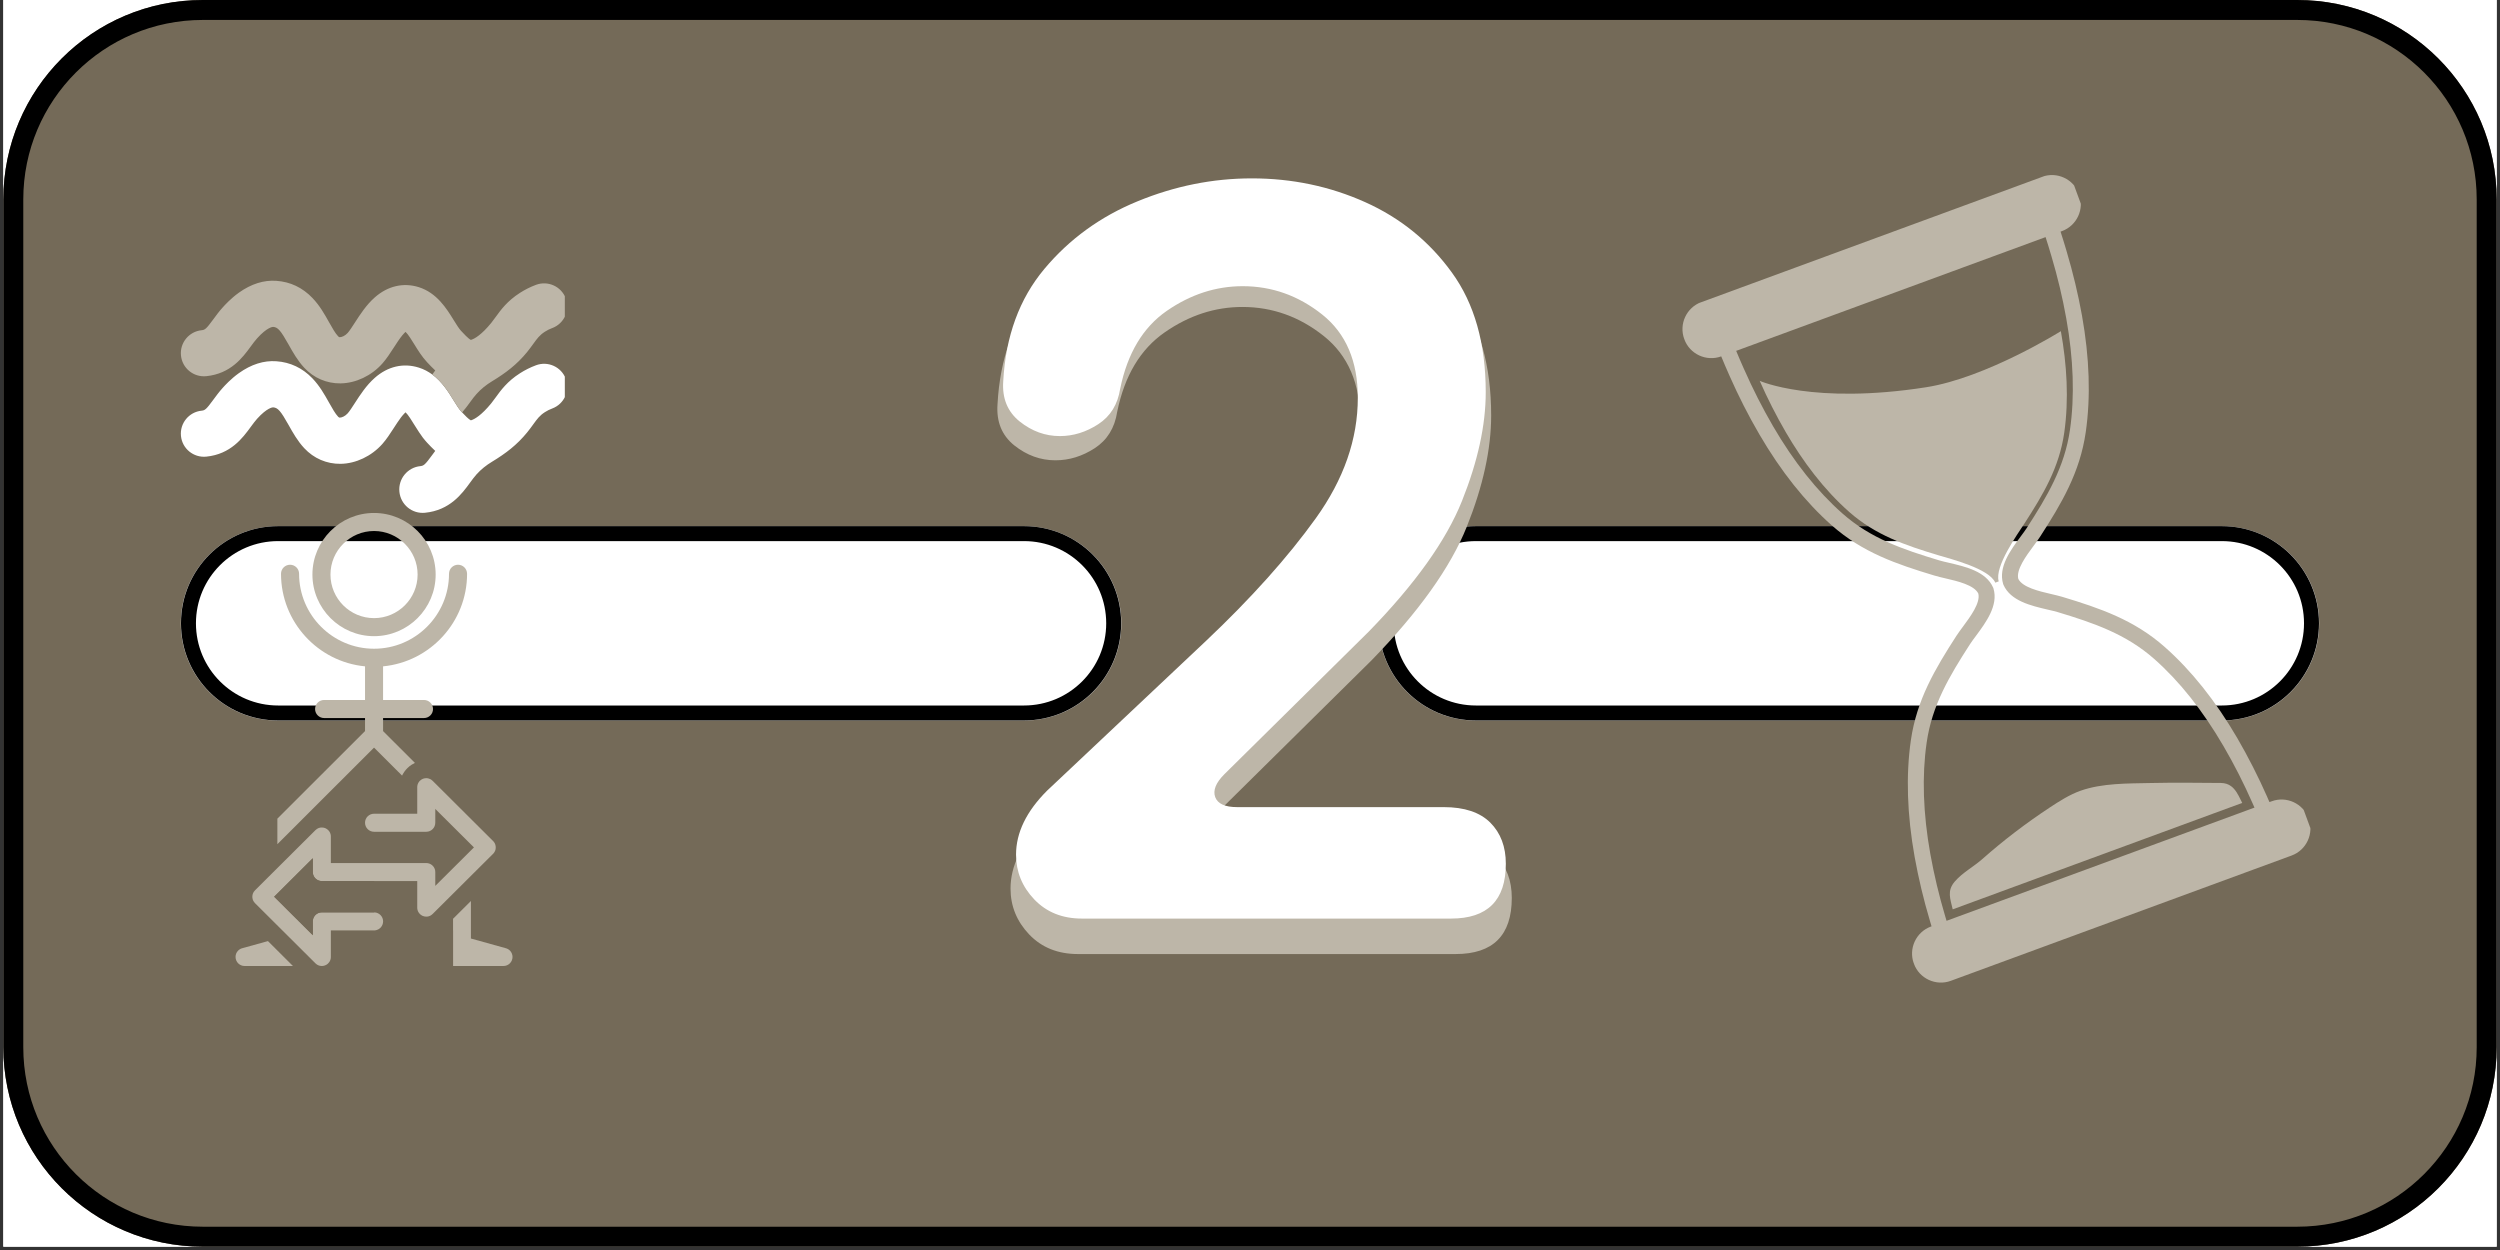
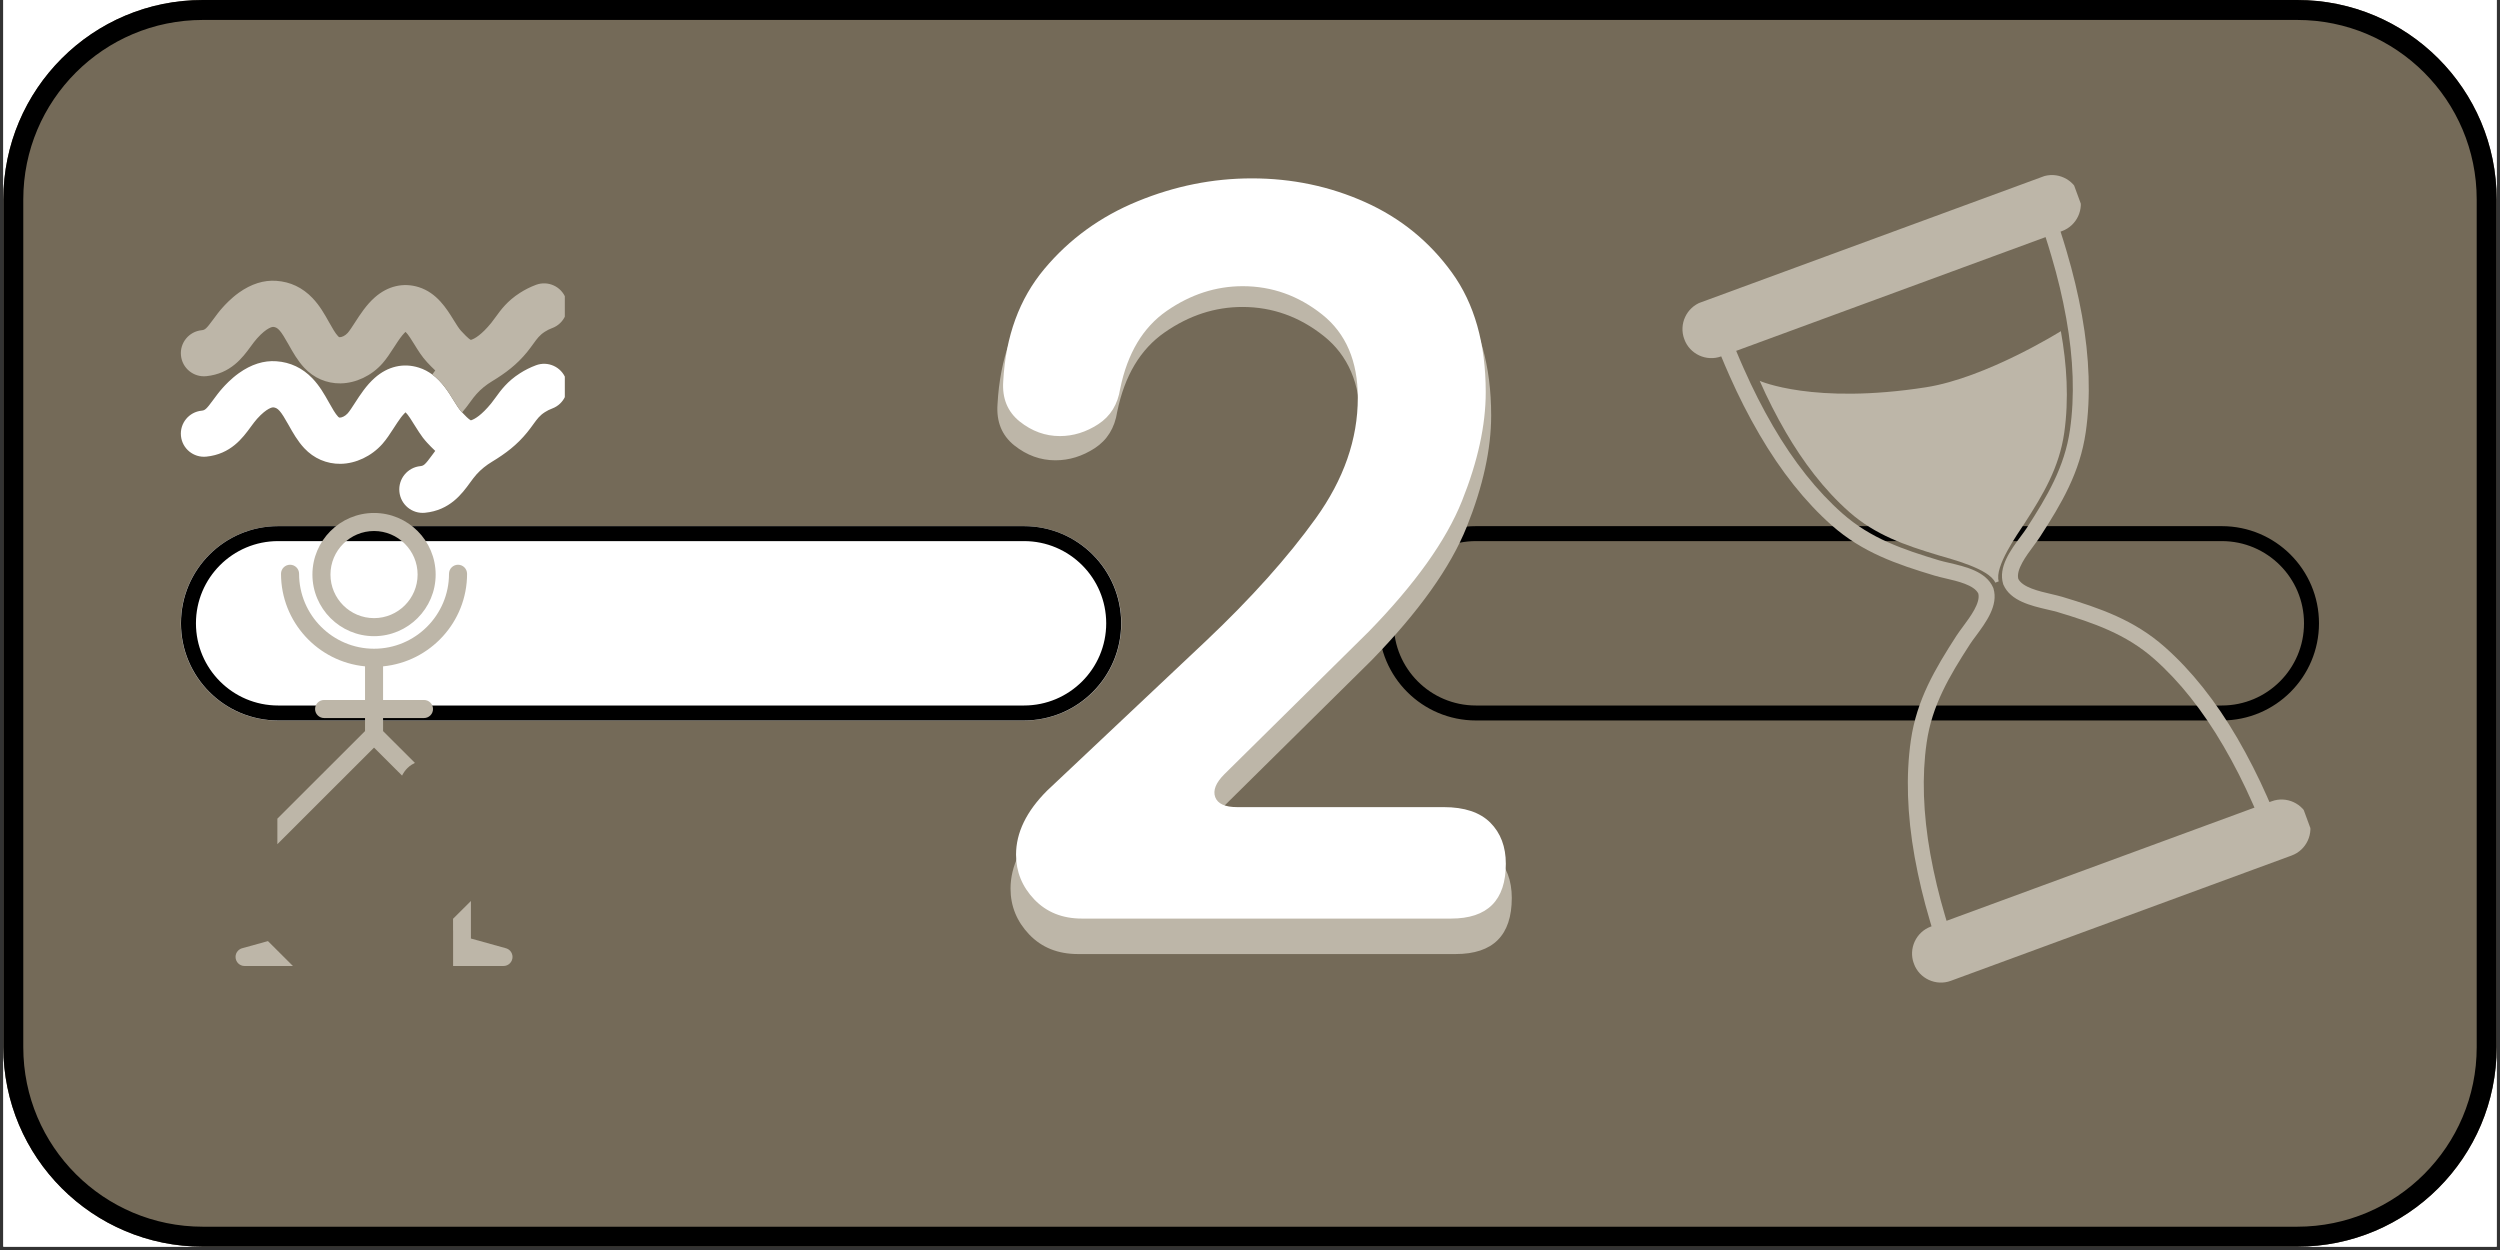
<svg xmlns="http://www.w3.org/2000/svg" width="500" zoomAndPan="magnify" viewBox="0 0 375 187.5" height="250" preserveAspectRatio="xMidYMid meet" version="1.0">
  <rect x="0" y="0" width="375" height="187.5" fill="#333333" stroke="none" />
  <defs>
    <g />
    <clipPath id="2377b83925">
      <path d="M 0.5 0 L 374.5 0 L 374.5 187 L 0.5 187 Z M 0.5 0 " clip-rule="nonzero" />
    </clipPath>
    <clipPath id="1e36fe9955">
      <path d="M 0.5 0 L 374.5 0 L 374.5 187 L 0.5 187 Z M 0.5 0 " clip-rule="nonzero" />
    </clipPath>
    <clipPath id="e25050eccd">
      <path d="M 30.418 0 L 344.582 0 C 361.105 0 374.5 13.395 374.5 29.922 L 374.5 157.082 C 374.5 173.605 361.105 187 344.582 187 L 30.418 187 C 13.895 187 0.5 173.605 0.5 157.082 L 0.5 29.922 C 0.5 13.395 13.895 0 30.418 0 Z M 30.418 0 " clip-rule="nonzero" />
    </clipPath>
    <clipPath id="8756932d13">
      <path d="M 27.125 78.922 L 168.203 78.922 L 168.203 108.082 L 27.125 108.082 Z M 27.125 78.922 " clip-rule="nonzero" />
    </clipPath>
    <clipPath id="7757e6e5ae">
      <path d="M 41.707 78.922 L 153.625 78.922 C 161.676 78.922 168.203 85.449 168.203 93.5 C 168.203 101.551 161.676 108.082 153.625 108.082 L 41.707 108.082 C 33.652 108.082 27.125 101.551 27.125 93.5 C 27.125 85.449 33.652 78.922 41.707 78.922 Z M 41.707 78.922 " clip-rule="nonzero" />
    </clipPath>
    <clipPath id="cacd74bd64">
      <path d="M 27.148 78.922 L 168.336 78.922 L 168.336 108.094 L 27.148 108.094 Z M 27.148 78.922 " clip-rule="nonzero" />
    </clipPath>
    <clipPath id="a0bce23a25">
      <path d="M 41.723 78.922 L 153.602 78.922 C 161.648 78.922 168.176 85.445 168.176 93.496 C 168.176 101.543 161.648 108.07 153.602 108.07 L 41.723 108.07 C 33.672 108.07 27.148 101.543 27.148 93.496 C 27.148 85.445 33.672 78.922 41.723 78.922 Z M 41.723 78.922 " clip-rule="nonzero" />
    </clipPath>
    <clipPath id="07f091f115">
      <path d="M 206.797 78.922 L 347.875 78.922 L 347.875 108.082 L 206.797 108.082 Z M 206.797 78.922 " clip-rule="nonzero" />
    </clipPath>
    <clipPath id="40f46c0c2a">
      <path d="M 221.375 78.922 L 333.293 78.922 C 341.348 78.922 347.875 85.449 347.875 93.5 C 347.875 101.551 341.348 108.082 333.293 108.082 L 221.375 108.082 C 213.324 108.082 206.797 101.551 206.797 93.5 C 206.797 85.449 213.324 78.922 221.375 78.922 Z M 221.375 78.922 " clip-rule="nonzero" />
    </clipPath>
    <clipPath id="dcda41f802">
      <path d="M 206.816 78.922 L 348 78.922 L 348 108.094 L 206.816 108.094 Z M 206.816 78.922 " clip-rule="nonzero" />
    </clipPath>
    <clipPath id="95f1480910">
      <path d="M 221.391 78.922 L 333.27 78.922 C 341.32 78.922 347.848 85.445 347.848 93.496 C 347.848 101.543 341.32 108.07 333.27 108.07 L 221.391 108.07 C 213.344 108.07 206.816 101.543 206.816 93.496 C 206.816 85.445 213.344 78.922 221.391 78.922 Z M 221.391 78.922 " clip-rule="nonzero" />
    </clipPath>
    <clipPath id="0264e212ec">
      <path d="M 35.332 141 L 44 141 L 44 145 L 35.332 145 Z M 35.332 141 " clip-rule="nonzero" />
    </clipPath>
    <clipPath id="641fa2e007">
      <path d="M 46 76.945 L 66 76.945 L 66 96 L 46 96 Z M 46 76.945 " clip-rule="nonzero" />
    </clipPath>
    <clipPath id="d0b6fd4b0d">
      <path d="M 27.125 54 L 84.723 54 L 84.723 77 L 27.125 77 Z M 27.125 54 " clip-rule="nonzero" />
    </clipPath>
    <clipPath id="8f9f2d96b8">
      <path d="M 27.125 42.098 L 84.723 42.098 L 84.723 62 L 27.125 62 Z M 27.125 42.098 " clip-rule="nonzero" />
    </clipPath>
    <clipPath id="7abe8e16c8">
      <path d="M 252 26 L 347 26 L 347 148 L 252 148 Z M 252 26 " clip-rule="nonzero" />
    </clipPath>
    <clipPath id="72dcb1cfd8">
      <path d="M 251.156 46.812 L 310.129 25.133 L 347.555 126.93 L 288.582 148.609 Z M 251.156 46.812 " clip-rule="nonzero" />
    </clipPath>
    <clipPath id="b666f1d582">
      <path d="M 251.156 46.812 L 310.129 25.133 L 347.555 126.93 L 288.582 148.609 Z M 251.156 46.812 " clip-rule="nonzero" />
    </clipPath>
    <clipPath id="08b9680f97">
      <path d="M 263 49 L 311 49 L 311 88 L 263 88 Z M 263 49 " clip-rule="nonzero" />
    </clipPath>
    <clipPath id="a979ff4c8d">
      <path d="M 251.156 46.812 L 310.129 25.133 L 347.555 126.93 L 288.582 148.609 Z M 251.156 46.812 " clip-rule="nonzero" />
    </clipPath>
    <clipPath id="71447e8713">
      <path d="M 251.156 46.812 L 310.129 25.133 L 347.555 126.93 L 288.582 148.609 Z M 251.156 46.812 " clip-rule="nonzero" />
    </clipPath>
    <clipPath id="d10c880ce7">
      <path d="M 292 117 L 337 117 L 337 137 L 292 137 Z M 292 117 " clip-rule="nonzero" />
    </clipPath>
    <clipPath id="80d7fefc64">
      <path d="M 251.156 46.812 L 310.129 25.133 L 347.555 126.93 L 288.582 148.609 Z M 251.156 46.812 " clip-rule="nonzero" />
    </clipPath>
    <clipPath id="c4d5eb62b8">
-       <path d="M 251.156 46.812 L 310.129 25.133 L 347.555 126.93 L 288.582 148.609 Z M 251.156 46.812 " clip-rule="nonzero" />
+       <path d="M 251.156 46.812 L 310.129 25.133 L 288.582 148.609 Z M 251.156 46.812 " clip-rule="nonzero" />
    </clipPath>
  </defs>
  <g clip-path="url(#2377b83925)">
    <path fill="#ffffff" d="M 0.5 0 L 374.5 0 L 374.5 187 L 0.5 187 Z M 0.5 0 " fill-opacity="1" fill-rule="nonzero" />
    <path fill="#ffffff" d="M 0.5 0 L 374.5 0 L 374.5 187 L 0.5 187 Z M 0.5 0 " fill-opacity="1" fill-rule="nonzero" />
  </g>
  <g clip-path="url(#1e36fe9955)">
    <g clip-path="url(#e25050eccd)">
      <path fill="#746a58" d="M 0.5 0 L 374.5 0 L 374.5 187 L 0.5 187 Z M 0.5 0 " fill-opacity="1" fill-rule="nonzero" />
      <path stroke-linecap="butt" transform="matrix(0.748, 0, 0, 0.748, 0.499, 0)" fill="none" stroke-linejoin="miter" d="M 39.999 0 L 460.001 0 C 482.091 0 499.998 17.907 499.998 40.002 L 499.998 210.001 C 499.998 232.091 482.091 249.998 460.001 249.998 L 39.999 249.998 C 17.909 249.998 0.002 232.091 0.002 210.001 L 0.002 40.002 C 0.002 17.907 17.909 0 39.999 0 Z M 39.999 0 " stroke="#000000" stroke-width="8" stroke-opacity="1" stroke-miterlimit="4" />
    </g>
  </g>
  <g clip-path="url(#8756932d13)">
    <g clip-path="url(#7757e6e5ae)">
      <path fill="#ffffff" d="M 27.125 78.922 L 168.203 78.922 L 168.203 108.082 L 27.125 108.082 Z M 27.125 78.922 " fill-opacity="1" fill-rule="nonzero" />
    </g>
  </g>
  <g clip-path="url(#cacd74bd64)">
    <g clip-path="url(#a0bce23a25)">
      <path stroke-linecap="butt" transform="matrix(0.748, 0, 0, 0.748, 27.147, 78.921)" fill="none" stroke-linejoin="miter" d="M 19.486 0.001 L 169.056 0.001 C 179.814 0.001 188.54 8.722 188.54 19.485 C 188.54 30.243 179.814 38.969 169.056 38.969 L 19.486 38.969 C 8.723 38.969 0.002 30.243 0.002 19.485 C 0.002 8.722 8.723 0.001 19.486 0.001 Z M 19.486 0.001 " stroke="#000000" stroke-width="6" stroke-opacity="1" stroke-miterlimit="4" />
    </g>
  </g>
  <g clip-path="url(#07f091f115)">
    <g clip-path="url(#40f46c0c2a)">
-       <path fill="#ffffff" d="M 206.797 78.922 L 347.875 78.922 L 347.875 108.082 L 206.797 108.082 Z M 206.797 78.922 " fill-opacity="1" fill-rule="nonzero" />
-     </g>
+       </g>
  </g>
  <g clip-path="url(#dcda41f802)">
    <g clip-path="url(#95f1480910)">
      <path stroke-linecap="butt" transform="matrix(0.748, 0, 0, 0.748, 206.818, 78.921)" fill="none" stroke-linejoin="miter" d="M 19.482 0.001 L 169.052 0.001 C 179.815 0.001 188.541 8.722 188.541 19.485 C 188.541 30.243 179.815 38.969 169.052 38.969 L 19.482 38.969 C 8.725 38.969 -0.002 30.243 -0.002 19.485 C -0.002 8.722 8.725 0.001 19.482 0.001 Z M 19.482 0.001 " stroke="#000000" stroke-width="6" stroke-opacity="1" stroke-miterlimit="4" />
    </g>
  </g>
  <g fill="#bdb6a8" fill-opacity="1">
    <g transform="translate(141.206, 143.107)">
      <g>
        <path d="M 20.484 0 C 17.484 0 15.047 -0.977 13.172 -2.938 C 11.305 -4.906 10.375 -7.195 10.375 -9.812 C 10.375 -13.188 11.961 -16.461 15.141 -19.641 L 39.547 -42.641 C 46.473 -49.18 52.082 -55.441 56.375 -61.422 C 60.676 -67.41 62.828 -73.586 62.828 -79.953 C 62.828 -85.555 61.004 -89.805 57.359 -92.703 C 53.711 -95.609 49.645 -97.062 45.156 -97.062 C 41.039 -97.062 37.16 -95.797 33.516 -93.266 C 29.867 -90.742 27.488 -86.77 26.375 -81.344 C 26 -78.914 24.875 -77.094 23 -75.875 C 21.133 -74.664 19.172 -74.062 17.109 -74.062 C 14.867 -74.062 12.812 -74.805 10.938 -76.297 C 9.07 -77.797 8.234 -79.852 8.422 -82.469 C 8.785 -89.383 10.883 -95.133 14.719 -99.719 C 18.562 -104.301 23.332 -107.758 29.031 -110.094 C 34.738 -112.438 40.582 -113.609 46.562 -113.609 C 52.738 -113.609 58.535 -112.391 63.953 -109.953 C 69.379 -107.523 73.82 -103.926 77.281 -99.156 C 80.738 -94.395 82.469 -88.27 82.469 -80.781 C 82.469 -75.738 81.25 -70.176 78.812 -64.094 C 76.383 -58.02 71.617 -51.336 64.516 -44.047 L 42.359 -22.156 C 41.047 -20.852 40.578 -19.688 40.953 -18.656 C 41.328 -17.625 42.453 -17.109 44.328 -17.109 L 76.016 -17.109 C 79.191 -17.109 81.578 -16.312 83.172 -14.719 C 84.766 -13.133 85.562 -11.035 85.562 -8.422 C 85.562 -2.805 82.754 0 77.141 0 Z M 20.484 0 " />
      </g>
    </g>
  </g>
  <g fill="#ffffff" fill-opacity="1">
    <g transform="translate(142.266, 137.787)">
      <g>
        <path d="M 20.016 0 C 17.086 0 14.707 -0.957 12.875 -2.875 C 11.051 -4.789 10.141 -7.031 10.141 -9.594 C 10.141 -12.883 11.691 -16.082 14.797 -19.188 L 38.656 -41.672 C 45.414 -48.066 50.895 -54.188 55.094 -60.031 C 59.301 -65.883 61.406 -71.914 61.406 -78.125 C 61.406 -83.613 59.625 -87.773 56.062 -90.609 C 52.5 -93.441 48.523 -94.859 44.141 -94.859 C 40.117 -94.859 36.32 -93.625 32.75 -91.156 C 29.188 -88.688 26.859 -84.801 25.766 -79.5 C 25.398 -77.125 24.301 -75.344 22.469 -74.156 C 20.645 -72.969 18.727 -72.375 16.719 -72.375 C 14.531 -72.375 12.52 -73.102 10.688 -74.562 C 8.863 -76.031 8.039 -78.039 8.219 -80.594 C 8.582 -87.352 10.641 -92.973 14.391 -97.453 C 18.141 -101.93 22.801 -105.312 28.375 -107.594 C 33.945 -109.883 39.656 -111.031 45.5 -111.031 C 51.531 -111.031 57.195 -109.844 62.5 -107.469 C 67.801 -105.094 72.141 -101.57 75.516 -96.906 C 78.898 -92.25 80.594 -86.266 80.594 -78.953 C 80.594 -74.016 79.406 -68.578 77.031 -62.641 C 74.656 -56.703 69.992 -50.172 63.047 -43.047 L 41.391 -21.656 C 40.109 -20.375 39.648 -19.227 40.016 -18.219 C 40.391 -17.219 41.488 -16.719 43.312 -16.719 L 74.297 -16.719 C 77.398 -16.719 79.727 -15.941 81.281 -14.391 C 82.832 -12.836 83.609 -10.781 83.609 -8.219 C 83.609 -2.738 80.867 0 75.391 0 Z M 20.016 0 " />
      </g>
    </g>
  </g>
-   <path fill="#bdb6a8" d="M 74.355 127.191 C 74.359 127.207 74.355 127.223 74.352 127.234 C 74.352 127.242 74.352 127.25 74.352 127.258 C 74.348 127.289 74.344 127.32 74.336 127.348 C 74.336 127.355 74.336 127.359 74.336 127.367 C 74.336 127.379 74.332 127.395 74.328 127.41 C 74.324 127.438 74.316 127.465 74.309 127.496 C 74.301 127.523 74.289 127.551 74.281 127.578 C 74.273 127.59 74.27 127.602 74.266 127.617 C 74.258 127.629 74.254 127.641 74.25 127.648 C 74.246 127.652 74.246 127.66 74.242 127.664 C 74.234 127.688 74.223 127.711 74.207 127.734 L 74.207 127.738 C 74.199 127.758 74.191 127.773 74.176 127.789 C 74.176 127.797 74.172 127.801 74.168 127.809 C 74.156 127.824 74.148 127.84 74.137 127.855 C 74.125 127.875 74.113 127.891 74.102 127.906 C 74.086 127.93 74.074 127.949 74.059 127.965 C 74.059 127.969 74.059 127.973 74.055 127.973 C 74.055 127.973 74.051 127.973 74.051 127.977 L 74.047 127.977 C 74.027 128 74.012 128.023 73.992 128.043 C 73.984 128.047 73.977 128.055 73.973 128.062 C 73.969 128.062 73.969 128.066 73.969 128.066 C 73.957 128.078 73.945 128.086 73.938 128.094 L 64.895 137.098 C 64.836 137.16 64.77 137.219 64.695 137.262 C 64.656 137.285 64.621 137.309 64.582 137.332 C 64.559 137.348 64.527 137.359 64.5 137.371 C 64.492 137.375 64.484 137.379 64.48 137.379 C 64.469 137.387 64.453 137.395 64.438 137.398 C 64.402 137.414 64.371 137.43 64.332 137.438 C 64.297 137.445 64.262 137.457 64.227 137.465 C 64.203 137.473 64.18 137.473 64.152 137.48 C 64.121 137.484 64.094 137.488 64.066 137.488 C 64.031 137.492 64 137.496 63.965 137.492 C 63.957 137.496 63.945 137.496 63.938 137.496 C 63.758 137.496 63.582 137.457 63.422 137.391 C 63.414 137.391 63.414 137.387 63.41 137.387 C 63.406 137.383 63.398 137.383 63.395 137.379 C 63.363 137.367 63.324 137.352 63.293 137.332 C 63.254 137.309 63.219 137.285 63.184 137.262 C 63.145 137.238 63.109 137.211 63.078 137.184 C 63.047 137.16 63.012 137.129 62.98 137.098 C 62.98 137.098 62.98 137.098 62.977 137.098 C 62.914 137.035 62.859 136.969 62.816 136.898 C 62.797 136.867 62.777 136.836 62.758 136.805 C 62.75 136.789 62.742 136.77 62.73 136.754 C 62.719 136.73 62.707 136.703 62.695 136.68 C 62.684 136.648 62.672 136.625 62.66 136.594 C 62.652 136.562 62.645 136.531 62.633 136.496 C 62.625 136.461 62.617 136.426 62.609 136.391 C 62.602 136.355 62.594 136.32 62.594 136.281 C 62.586 136.234 62.586 136.188 62.586 136.141 L 62.586 132.164 L 48.273 132.164 C 48.094 132.164 47.918 132.129 47.758 132.059 C 47.266 131.859 46.922 131.375 46.922 130.809 L 46.922 128.738 L 41.129 134.512 L 46.922 140.281 L 46.922 138.207 C 46.922 137.645 47.266 137.16 47.758 136.957 C 47.918 136.891 48.094 136.855 48.273 136.855 L 56.105 136.855 C 56.117 136.855 56.133 136.855 56.141 136.855 C 56.246 136.859 56.348 136.871 56.441 136.898 C 56.77 136.98 57.047 137.18 57.23 137.449 C 57.379 137.668 57.465 137.926 57.465 138.207 C 57.465 138.906 56.938 139.477 56.262 139.555 C 56.223 139.559 56.184 139.562 56.141 139.562 L 49.629 139.562 L 49.629 143.539 C 49.629 143.551 49.625 143.562 49.625 143.57 C 49.625 143.609 49.625 143.645 49.621 143.68 C 49.617 143.727 49.609 143.773 49.602 143.816 C 49.594 143.859 49.582 143.902 49.566 143.945 C 49.559 143.988 49.539 144.027 49.523 144.07 C 49.512 144.102 49.496 144.129 49.48 144.16 C 49.477 144.164 49.477 144.168 49.473 144.172 C 49.465 144.191 49.453 144.211 49.441 144.23 C 49.43 144.254 49.414 144.277 49.398 144.297 C 49.348 144.371 49.297 144.438 49.23 144.5 C 49.207 144.527 49.176 144.551 49.148 144.578 C 49.133 144.59 49.117 144.602 49.098 144.617 C 49.074 144.637 49.051 144.652 49.023 144.672 C 48.992 144.691 48.965 144.707 48.938 144.723 C 48.918 144.734 48.895 144.742 48.879 144.754 C 48.875 144.758 48.871 144.758 48.871 144.758 C 48.816 144.785 48.762 144.809 48.707 144.824 L 48.703 144.824 C 48.684 144.832 48.668 144.84 48.648 144.844 C 48.621 144.855 48.59 144.859 48.566 144.863 C 48.543 144.871 48.523 144.875 48.504 144.879 L 48.5 144.879 C 48.469 144.883 48.438 144.887 48.41 144.891 C 48.363 144.895 48.32 144.898 48.273 144.898 C 48.23 144.898 48.188 144.895 48.145 144.891 C 48.141 144.891 48.133 144.891 48.129 144.887 C 48.098 144.887 48.07 144.883 48.043 144.875 C 48.035 144.875 48.031 144.875 48.027 144.875 C 48.008 144.871 47.988 144.867 47.969 144.863 C 47.855 144.84 47.75 144.797 47.648 144.742 C 47.633 144.734 47.617 144.727 47.602 144.719 C 47.578 144.703 47.555 144.691 47.531 144.676 C 47.457 144.629 47.387 144.57 47.32 144.504 C 47.32 144.504 38.246 135.469 38.246 135.469 C 38.18 135.402 38.121 135.328 38.074 135.254 C 38.047 135.211 38.02 135.168 37.996 135.125 C 37.977 135.082 37.953 135.035 37.938 134.988 C 37.926 134.961 37.914 134.93 37.906 134.898 C 37.82 134.602 37.836 134.285 37.949 134 C 37.977 133.926 38.016 133.859 38.055 133.793 C 38.109 133.707 38.176 133.625 38.25 133.551 L 47.316 124.523 L 47.32 124.523 C 47.387 124.453 47.457 124.395 47.531 124.348 C 47.57 124.32 47.609 124.301 47.648 124.281 C 47.684 124.262 47.715 124.246 47.75 124.23 C 47.789 124.215 47.824 124.203 47.855 124.191 C 47.863 124.191 47.871 124.188 47.875 124.184 C 47.906 124.176 47.938 124.168 47.973 124.16 C 48.008 124.152 48.047 124.145 48.086 124.137 C 48.102 124.137 48.125 124.133 48.145 124.129 C 48.188 124.125 48.23 124.125 48.273 124.125 C 48.422 124.125 48.574 124.152 48.719 124.199 C 48.746 124.207 48.773 124.219 48.805 124.23 C 48.883 124.262 48.961 124.305 49.031 124.355 C 49.09 124.395 49.145 124.434 49.195 124.488 C 49.207 124.5 49.223 124.512 49.234 124.523 L 49.238 124.523 C 49.297 124.582 49.348 124.645 49.395 124.715 C 49.395 124.719 49.395 124.719 49.398 124.723 C 49.418 124.75 49.441 124.785 49.457 124.816 C 49.465 124.832 49.473 124.844 49.477 124.859 C 49.496 124.891 49.508 124.922 49.523 124.953 C 49.543 124.992 49.559 125.035 49.566 125.078 C 49.582 125.117 49.594 125.16 49.602 125.207 C 49.609 125.25 49.617 125.297 49.621 125.34 C 49.625 125.375 49.625 125.414 49.625 125.449 C 49.625 125.457 49.629 125.469 49.629 125.48 L 49.629 129.457 L 63.938 129.457 C 64.59 129.457 65.137 129.918 65.266 130.531 C 65.27 130.551 65.273 130.57 65.273 130.59 C 65.285 130.66 65.293 130.734 65.293 130.812 L 65.293 132.883 L 71.09 127.113 L 71.09 127.109 L 65.293 121.34 L 65.293 123.41 C 65.293 124.16 64.688 124.766 63.938 124.766 L 56.105 124.766 C 55.359 124.766 54.754 124.16 54.754 123.41 C 54.754 122.66 55.359 122.059 56.105 122.059 L 62.586 122.059 L 62.586 118.078 C 62.586 118.035 62.586 117.988 62.594 117.945 C 62.594 117.914 62.598 117.891 62.605 117.859 C 62.605 117.836 62.613 117.812 62.617 117.789 C 62.625 117.758 62.629 117.727 62.641 117.695 C 62.645 117.672 62.652 117.652 62.66 117.633 C 62.668 117.605 62.68 117.578 62.691 117.551 C 62.707 117.508 62.727 117.469 62.75 117.426 C 62.777 117.383 62.801 117.344 62.828 117.305 C 62.848 117.277 62.875 117.242 62.898 117.211 C 62.922 117.18 62.949 117.152 62.977 117.121 C 62.98 117.121 62.98 117.121 62.98 117.121 C 63.047 117.059 63.109 117 63.184 116.953 C 63.254 116.906 63.328 116.867 63.41 116.832 C 63.438 116.82 63.465 116.809 63.496 116.801 C 63.531 116.789 63.566 116.777 63.605 116.77 C 63.637 116.758 63.676 116.754 63.711 116.746 C 63.785 116.73 63.859 116.723 63.938 116.723 C 63.98 116.723 64.023 116.727 64.066 116.73 C 64.109 116.734 64.148 116.742 64.188 116.75 C 64.207 116.754 64.223 116.758 64.246 116.762 C 64.355 116.789 64.461 116.828 64.566 116.879 C 64.582 116.887 64.598 116.895 64.609 116.902 C 64.637 116.918 64.656 116.934 64.68 116.949 C 64.754 116.996 64.828 117.055 64.891 117.121 C 64.902 117.129 64.91 117.137 64.918 117.145 L 73.965 126.156 C 74 126.188 74.031 126.223 74.059 126.258 C 74.086 126.293 74.113 126.328 74.137 126.363 L 74.137 126.367 L 74.141 126.367 C 74.141 126.367 74.152 126.387 74.156 126.395 C 74.16 126.402 74.164 126.41 74.168 126.418 C 74.18 126.438 74.195 126.461 74.203 126.48 L 74.207 126.48 C 74.223 126.516 74.238 126.551 74.254 126.582 C 74.258 126.59 74.262 126.598 74.262 126.602 C 74.273 126.621 74.277 126.645 74.285 126.668 C 74.285 126.672 74.289 126.68 74.289 126.684 C 74.297 126.711 74.305 126.738 74.312 126.766 C 74.328 126.816 74.336 126.871 74.344 126.922 C 74.344 126.938 74.348 126.949 74.348 126.965 C 74.352 126.977 74.352 126.988 74.352 127 C 74.355 127.004 74.355 127.008 74.355 127.012 L 74.355 127.023 C 74.359 127.043 74.359 127.066 74.359 127.09 C 74.359 127.125 74.359 127.16 74.355 127.195 Z M 74.355 127.191 " fill-opacity="1" fill-rule="nonzero" />
  <path fill="#bdb6a8" d="M 76.879 143.539 C 76.879 144.289 76.273 144.898 75.527 144.898 L 67.965 144.898 L 67.965 139.562 L 67.957 139.562 L 67.957 137.816 L 70.637 135.148 L 70.637 140.777 L 75.93 142.25 C 76.164 142.324 76.371 142.457 76.535 142.637 C 76.746 142.875 76.879 143.195 76.879 143.543 Z M 76.879 143.539 " fill-opacity="1" fill-rule="nonzero" />
  <g clip-path="url(#0264e212ec)">
    <path fill="#bdb6a8" d="M 43.934 144.898 L 36.684 144.898 C 35.938 144.898 35.332 144.289 35.332 143.539 C 35.332 143.195 35.457 142.871 35.68 142.637 C 35.703 142.613 35.723 142.594 35.746 142.57 C 35.766 142.547 35.785 142.527 35.809 142.508 C 35.836 142.492 35.855 142.469 35.883 142.453 C 35.906 142.434 35.93 142.418 35.957 142.402 C 35.988 142.379 36.027 142.355 36.066 142.336 L 36.16 142.293 C 36.195 142.281 36.227 142.27 36.266 142.254 L 36.289 142.246 L 40.191 141.164 L 43.938 144.898 Z M 43.934 144.898 " fill-opacity="1" fill-rule="nonzero" />
  </g>
  <g clip-path="url(#641fa2e007)">
    <path fill="#bdb6a8" d="M 56.105 76.945 C 51.012 76.945 46.863 81.09 46.863 86.184 C 46.863 91.281 51.012 95.426 56.105 95.426 C 61.199 95.426 65.348 91.281 65.348 86.184 C 65.348 81.086 61.203 76.945 56.105 76.945 Z M 56.105 92.719 C 52.504 92.719 49.57 89.789 49.57 86.184 C 49.57 82.582 52.504 79.652 56.105 79.652 C 59.707 79.652 62.641 82.582 62.641 86.184 C 62.641 89.785 59.711 92.719 56.105 92.719 Z M 56.105 92.719 " fill-opacity="1" fill-rule="nonzero" />
  </g>
  <path fill="#bdb6a8" d="M 70.059 86.066 C 70.059 85.316 69.453 84.711 68.703 84.711 C 67.957 84.711 67.352 85.316 67.352 86.066 C 67.352 92.266 62.305 97.309 56.105 97.309 C 49.906 97.309 44.863 92.266 44.863 86.066 C 44.863 85.316 44.258 84.711 43.508 84.711 C 42.762 84.711 42.152 85.316 42.152 86.066 C 42.152 93.301 47.691 99.27 54.754 99.953 L 54.754 104.996 L 48.617 104.996 C 47.871 104.996 47.262 105.605 47.262 106.352 C 47.262 107.102 47.871 107.707 48.617 107.707 L 54.754 107.707 L 54.754 109.664 L 41.605 122.797 L 41.605 126.625 L 56.105 112.141 L 60.312 116.34 C 60.344 116.266 60.383 116.191 60.426 116.117 C 60.508 115.969 60.586 115.855 60.637 115.781 C 60.684 115.715 60.758 115.613 60.848 115.504 L 60.855 115.496 L 60.863 115.484 C 60.938 115.398 61.016 115.312 61.098 115.23 C 61.301 115.027 61.516 114.852 61.742 114.711 C 61.902 114.605 62.07 114.512 62.238 114.434 L 57.461 109.664 L 57.461 107.707 L 63.598 107.707 C 64.344 107.707 64.953 107.102 64.953 106.352 C 64.953 105.605 64.344 104.996 63.598 104.996 L 57.461 104.996 L 57.461 99.953 C 64.523 99.27 70.062 93.305 70.062 86.066 Z M 70.059 86.066 " fill-opacity="1" fill-rule="nonzero" />
  <path fill="#746a58" d="M 56.141 132.16 L 56.141 136.855 C 56.129 136.852 56.117 136.852 56.105 136.852 L 48.273 136.852 C 48.09 136.852 47.914 136.891 47.754 136.957 C 47.262 137.16 46.918 137.645 46.918 138.207 L 46.918 140.277 L 41.125 134.508 L 46.918 128.734 L 46.918 130.809 C 46.918 131.371 47.262 131.855 47.754 132.059 C 47.914 132.125 48.09 132.16 48.273 132.16 Z M 56.141 132.16 " fill-opacity="1" fill-rule="nonzero" />
  <g clip-path="url(#d0b6fd4b0d)">
    <path fill="#ffffff" d="M 82.836 61.273 C 82.449 61.414 82.078 61.602 81.738 61.82 C 80.941 62.332 80.574 62.84 79.965 63.684 C 79.707 64.043 79.414 64.441 79.074 64.859 C 77.539 66.746 75.852 68.02 73.801 69.262 C 72.938 69.781 72.152 70.41 71.477 71.16 C 71.152 71.52 70.836 71.953 70.5 72.41 C 69.301 74.059 67.484 76.543 63.754 76.914 C 61.82 77.109 60.098 75.699 59.91 73.762 C 59.715 71.836 61.129 70.109 63.059 69.918 C 63.551 69.867 63.758 69.719 64.82 68.266 C 64.965 68.066 65.121 67.855 65.285 67.637 C 64.855 67.242 64.453 66.816 64.051 66.387 C 63.594 65.895 63.203 65.363 62.852 64.82 C 62.605 64.457 62.383 64.094 62.156 63.73 C 61.82 63.176 61.223 62.207 60.836 61.848 C 60.727 61.941 60.562 62.105 60.344 62.367 C 60.273 62.453 60.203 62.543 60.133 62.633 C 59.777 63.105 59.414 63.672 59.059 64.219 C 58.531 65.035 57.984 65.883 57.355 66.594 C 55.723 68.43 53.371 69.547 51.074 69.574 C 49 69.598 47.07 68.766 45.637 67.227 C 44.633 66.152 43.93 64.895 43.309 63.785 C 42.098 61.625 41.684 61.152 40.965 61.102 C 40.918 61.102 40.082 61.129 38.555 62.828 C 38.238 63.18 37.93 63.605 37.598 64.055 C 36.41 65.676 34.621 68.129 30.941 68.496 C 29.031 68.684 27.332 67.297 27.145 65.395 C 26.953 63.488 28.344 61.789 30.254 61.602 C 30.738 61.551 30.941 61.406 31.992 59.969 C 32.391 59.43 32.84 58.809 33.395 58.195 C 33.727 57.828 34.602 56.852 35.836 55.969 C 37.68 54.652 39.574 54.051 41.457 54.188 C 43.551 54.336 45.371 55.199 46.859 56.75 C 47.957 57.895 48.703 59.227 49.359 60.398 C 49.836 61.242 50.277 62.039 50.715 62.504 C 50.844 62.645 50.906 62.645 50.988 62.641 C 51.277 62.637 51.766 62.438 52.16 61.996 C 52.438 61.684 52.84 61.062 53.227 60.461 C 54.035 59.211 54.949 57.797 56.215 56.68 C 58.16 54.957 60.508 54.41 62.82 55.141 C 63.586 55.379 64.25 55.742 64.84 56.176 C 66.332 57.281 67.301 58.855 68.066 60.102 C 68.445 60.715 68.844 61.352 69.141 61.676 C 69.191 61.73 69.254 61.793 69.316 61.863 C 69.703 62.277 70.32 62.914 70.625 63.051 C 70.652 63.047 70.688 63.035 70.742 63.016 C 71.207 62.852 72.211 62.305 73.691 60.492 C 73.906 60.23 74.113 59.941 74.336 59.633 C 75.117 58.555 76.09 57.203 78.004 55.984 C 78.754 55.504 79.555 55.105 80.391 54.793 C 82.188 54.117 84.188 55.023 84.863 56.812 C 85.539 58.602 84.633 60.602 82.836 61.273 Z M 82.836 61.273 " fill-opacity="1" fill-rule="nonzero" />
  </g>
  <g clip-path="url(#8f9f2d96b8)">
    <path fill="#bdb6a8" d="M 82.836 49.207 C 82.449 49.352 82.078 49.535 81.738 49.754 C 80.941 50.266 80.574 50.773 79.965 51.617 C 79.707 51.973 79.414 52.375 79.074 52.797 C 77.539 54.68 75.852 55.953 73.801 57.195 C 72.938 57.715 72.152 58.348 71.477 59.098 C 71.152 59.453 70.836 59.887 70.5 60.348 C 70.164 60.809 69.777 61.336 69.316 61.863 C 69.254 61.793 69.191 61.727 69.141 61.676 C 68.84 61.352 68.445 60.715 68.066 60.102 C 67.301 58.852 66.332 57.281 64.84 56.176 C 64.98 55.984 65.129 55.781 65.285 55.57 C 64.855 55.172 64.453 54.75 64.051 54.32 C 63.289 53.496 62.711 52.566 62.156 51.664 C 61.82 51.109 61.223 50.141 60.836 49.781 C 60.727 49.871 60.562 50.039 60.344 50.301 C 59.918 50.82 59.484 51.496 59.059 52.152 C 58.531 52.969 57.984 53.816 57.355 54.527 C 55.723 56.363 53.371 57.48 51.074 57.508 C 49 57.531 47.07 56.703 45.637 55.16 C 44.633 54.086 43.93 52.828 43.309 51.719 C 42.098 49.559 41.684 49.082 40.965 49.031 C 40.918 49.031 40.082 49.062 38.555 50.762 C 38.238 51.109 37.93 51.539 37.598 51.988 C 36.41 53.609 34.621 56.059 30.941 56.426 C 29.031 56.617 27.332 55.227 27.145 53.324 C 26.953 51.422 28.344 49.723 30.254 49.531 C 30.738 49.484 30.941 49.336 31.992 47.902 C 32.391 47.359 32.84 46.738 33.395 46.125 C 33.727 45.758 34.602 44.785 35.836 43.898 C 37.68 42.586 39.57 41.988 41.457 42.125 C 43.551 42.27 45.371 43.137 46.859 44.688 C 47.957 45.832 48.703 47.16 49.359 48.336 C 49.836 49.176 50.277 49.977 50.715 50.441 C 50.844 50.582 50.906 50.582 50.988 50.578 C 51.277 50.57 51.766 50.375 52.16 49.934 C 52.438 49.617 52.84 49 53.227 48.398 C 54.035 47.148 54.949 45.73 56.215 44.613 C 58.16 42.895 60.508 42.348 62.82 43.074 C 65.539 43.934 67 46.305 68.066 48.035 C 68.445 48.648 68.844 49.285 69.141 49.609 C 69.484 49.98 70.27 50.828 70.625 50.984 C 70.652 50.98 70.688 50.969 70.742 50.949 C 71.207 50.789 72.211 50.242 73.691 48.43 C 73.906 48.164 74.113 47.875 74.336 47.57 C 75.117 46.492 76.09 45.141 78.004 43.922 C 78.754 43.441 79.555 43.043 80.391 42.727 C 82.188 42.055 84.188 42.957 84.863 44.75 C 85.539 46.539 84.633 48.535 82.836 49.211 Z M 82.836 49.207 " fill-opacity="1" fill-rule="nonzero" />
  </g>
  <g clip-path="url(#7abe8e16c8)">
    <g clip-path="url(#72dcb1cfd8)">
      <g clip-path="url(#b666f1d582)">
        <path fill="#bdb6a8" d="M 300.52 87.723 C 301.582 90.145 304.66 90.859 307.137 91.438 C 307.695 91.566 308.223 91.691 308.641 91.812 C 314.066 93.449 318.902 95.105 323.125 98.836 C 326.926 102.188 330.426 106.598 333.535 111.938 C 335.121 114.656 336.578 117.527 337.875 120.469 L 337.965 120.672 C 338.031 120.824 338.102 120.984 338.172 121.141 L 291.984 138.121 C 291.934 137.957 291.883 137.797 291.836 137.633 L 291.773 137.418 C 290.855 134.336 290.109 131.203 289.551 128.109 C 288.461 122.023 288.273 116.398 289 111.383 C 289.797 105.809 292.41 101.414 295.484 96.652 C 295.719 96.285 296.043 95.848 296.387 95.391 C 297.898 93.348 299.781 90.805 299.02 88.273 L 299 88.203 L 298.969 88.137 C 297.91 85.715 294.828 85 292.355 84.422 C 291.793 84.293 291.266 84.172 290.852 84.047 C 285.422 82.41 280.586 80.754 276.367 77.023 C 272.566 73.672 269.062 69.266 265.953 63.922 C 264.371 61.203 262.914 58.332 261.617 55.391 L 261.523 55.188 C 261.156 54.348 260.777 53.492 260.426 52.629 L 306.836 35.566 C 307.129 36.453 307.395 37.352 307.656 38.23 L 307.719 38.441 C 308.637 41.523 309.387 44.656 309.938 47.754 C 311.027 53.836 311.219 59.461 310.496 64.477 C 309.691 70.055 307.082 74.449 304.008 79.207 C 303.77 79.574 303.445 80.012 303.105 80.469 C 301.59 82.516 299.711 85.055 300.469 87.586 L 300.492 87.656 Z M 305.027 81.895 C 305.391 81.402 305.738 80.934 306.016 80.504 C 309.246 75.504 311.992 70.871 312.863 64.82 C 313.621 59.547 313.43 53.664 312.297 47.328 C 311.723 44.145 310.953 40.926 310.012 37.762 L 309.949 37.547 C 309.676 36.625 309.391 35.68 309.082 34.742 L 309.309 34.66 C 311.531 33.844 312.684 31.355 311.863 29.133 L 311.844 29.078 C 311.027 26.852 308.539 25.703 306.316 26.52 L 255.188 45.316 C 252.965 46.137 251.816 48.621 252.633 50.844 L 252.652 50.902 C 253.469 53.125 255.957 54.273 258.18 53.457 L 258.184 53.457 C 258.551 54.371 258.949 55.273 259.336 56.152 L 259.426 56.359 C 260.758 59.383 262.258 62.332 263.887 65.125 C 267.125 70.688 270.789 75.293 274.781 78.82 C 279.371 82.867 284.461 84.617 290.156 86.332 C 290.652 86.48 291.215 86.617 291.812 86.754 C 293.633 87.176 296.117 87.754 296.746 89.031 C 297.094 90.414 295.574 92.465 294.465 93.965 C 294.098 94.457 293.758 94.926 293.473 95.355 C 290.246 100.355 287.504 104.988 286.629 111.043 C 285.871 116.312 286.062 122.195 287.195 128.531 C 287.77 131.715 288.535 134.934 289.48 138.098 L 289.543 138.316 C 289.609 138.523 289.672 138.734 289.73 138.949 L 289.625 138.988 C 287.402 139.805 286.254 142.293 287.07 144.516 L 287.09 144.57 C 287.906 146.793 290.395 147.945 292.617 147.125 L 343.746 128.328 C 345.969 127.512 347.121 125.023 346.301 122.801 L 346.281 122.746 C 345.465 120.523 342.977 119.371 340.754 120.191 L 340.418 120.312 C 340.332 120.109 340.242 119.902 340.152 119.707 L 340.066 119.5 C 338.73 116.48 337.23 113.531 335.605 110.734 C 332.367 105.172 328.699 100.566 324.707 97.043 C 320.125 92.992 315.031 91.242 309.332 89.523 C 308.84 89.379 308.273 89.246 307.676 89.105 C 305.859 88.684 303.375 88.105 302.742 86.828 C 302.398 85.445 303.914 83.395 305.027 81.895 " fill-opacity="1" fill-rule="nonzero" />
      </g>
    </g>
  </g>
  <g clip-path="url(#08b9680f97)">
    <g clip-path="url(#a979ff4c8d)">
      <g clip-path="url(#71447e8713)">
        <path fill="#bdb6a8" d="M 303.688 78.488 C 306.48 74.172 308.887 70.117 309.633 64.93 C 310.355 59.895 310.027 54.664 309.129 49.676 C 309.129 49.676 297.941 56.676 288.902 58.09 C 271.996 60.73 263.957 57.129 263.957 57.129 C 265.113 59.762 266.434 62.359 267.875 64.84 C 270.43 69.223 273.566 73.422 277.379 76.789 C 281.309 80.258 285.766 81.785 290.691 83.27 C 292.629 83.852 298.367 85.285 299.293 87.398 L 299.809 87.207 C 299.145 85 302.59 80.188 303.688 78.488 " fill-opacity="1" fill-rule="nonzero" />
      </g>
    </g>
  </g>
  <g clip-path="url(#d10c880ce7)">
    <g clip-path="url(#80d7fefc64)">
      <g clip-path="url(#c4d5eb62b8)">
        <path fill="#bdb6a8" d="M 297.398 128.816 C 296.059 130.008 294.379 130.875 293.207 132.242 C 292.023 133.625 292.543 134.82 292.906 136.402 L 336.332 120.438 C 336.258 120.293 336.188 120.148 336.117 120.004 C 335.715 119.172 335.309 118.395 334.66 117.926 C 334.266 117.633 333.773 117.453 333.137 117.445 C 329.613 117.414 326.09 117.375 322.562 117.453 C 319.145 117.531 315.355 117.457 312.082 118.609 C 310.441 119.195 308.863 120.199 307.418 121.156 C 303.926 123.461 300.531 126.043 297.398 128.816 " fill-opacity="1" fill-rule="nonzero" />
      </g>
    </g>
  </g>
</svg>